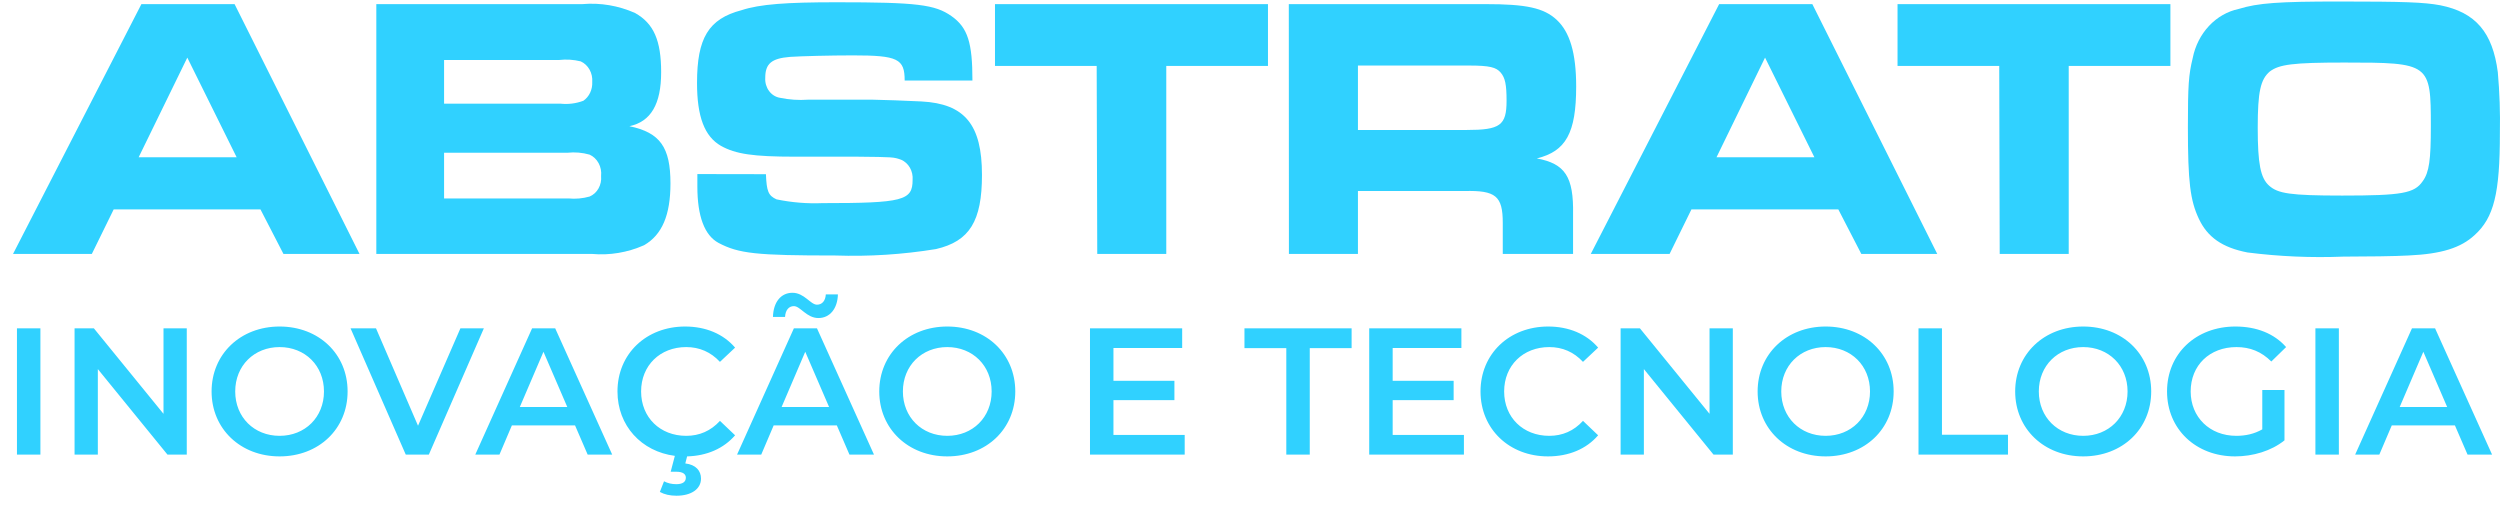
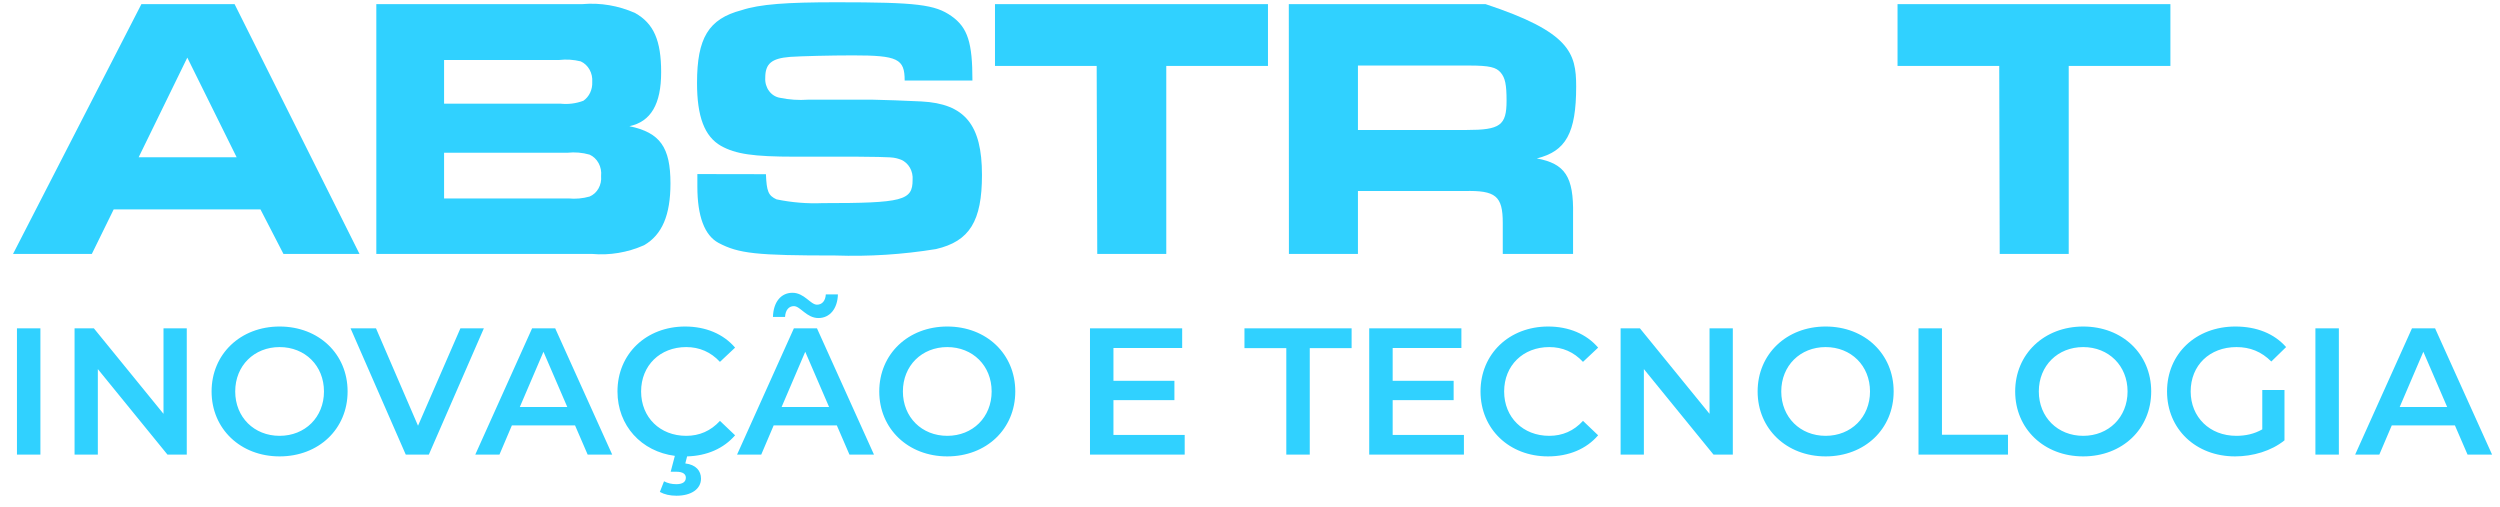
<svg xmlns="http://www.w3.org/2000/svg" width="222" height="45" viewBox="0 0 222 45" fill="none">
  <path d="M12.557 0.366H20.831L31.925 22.551H25.172L23.13 18.595H10.095L8.154 22.551H1.156L12.557 0.366ZM21.015 13.968L16.633 5.116L12.311 13.968H21.015Z" fill="#30D1FF" />
  <path d="M33.417 0.365H51.723C53.317 0.228 54.919 0.499 56.401 1.158C58.046 2.086 58.71 3.583 58.71 6.411C58.71 9.239 57.8 10.803 55.891 11.206C58.618 11.776 59.537 13.072 59.537 16.291C59.537 19.085 58.802 20.851 57.188 21.778C55.725 22.425 54.143 22.689 52.571 22.549H33.417V0.365ZM49.761 9.205C50.451 9.281 51.148 9.193 51.804 8.948C52.059 8.772 52.266 8.525 52.404 8.232C52.542 7.939 52.607 7.612 52.591 7.283C52.62 6.898 52.537 6.514 52.353 6.184C52.17 5.855 51.895 5.598 51.569 5.45C50.94 5.294 50.291 5.252 49.649 5.327H39.434V9.205H49.761ZM50.476 17.621C51.107 17.683 51.743 17.626 52.356 17.453C52.686 17.315 52.965 17.061 53.149 16.732C53.334 16.403 53.414 16.016 53.377 15.631C53.42 15.236 53.344 14.836 53.159 14.493C52.974 14.15 52.693 13.883 52.356 13.731C51.713 13.548 51.045 13.492 50.385 13.564H39.434V17.621H50.476Z" fill="#30D1FF" />
  <path d="M68.015 15.468C68.076 16.999 68.229 17.368 68.955 17.703C70.301 17.982 71.672 18.095 73.041 18.038C80.191 18.038 81.039 17.804 81.039 15.982C81.07 15.601 80.987 15.22 80.803 14.896C80.618 14.572 80.343 14.321 80.018 14.183C79.344 13.948 79.344 13.948 76.156 13.914H70.62C66.881 13.914 65.328 13.68 64.021 12.953C62.56 12.115 61.896 10.36 61.896 7.365C61.896 3.375 62.917 1.676 65.849 0.905C67.474 0.369 69.844 0.201 74.277 0.201C81.427 0.201 83.031 0.402 84.492 1.431C85.953 2.459 86.352 3.822 86.352 7.153H80.335C80.335 5.219 79.722 4.918 75.737 4.918C73.766 4.918 71.12 4.985 70.15 5.052C68.505 5.186 67.954 5.655 67.954 6.918C67.929 7.338 68.05 7.753 68.292 8.08C68.534 8.408 68.88 8.623 69.261 8.684C70.082 8.855 70.92 8.912 71.754 8.852H77.505C78.046 8.852 80.784 8.952 81.816 9.008C85.677 9.209 87.199 11.076 87.199 15.535C87.199 19.625 86.106 21.425 83.113 22.118C80.155 22.6 77.164 22.791 74.174 22.688C67.157 22.688 65.604 22.52 63.806 21.57C62.56 20.899 61.926 19.201 61.926 16.574C61.926 16.373 61.926 15.948 61.926 15.457L68.015 15.468Z" fill="#30D1FF" />
  <path d="M97.385 5.854H88.355V0.366H112.596V5.854H103.565V22.551H97.436L97.385 5.854Z" fill="#30D1FF" />
-   <path d="M114.446 0.366H131.914C135.5 0.366 137.083 0.69 138.237 1.763C139.391 2.836 139.964 4.691 139.964 7.675C139.964 11.811 139.055 13.431 136.47 14.068C138.993 14.538 139.749 15.7 139.688 19.053V22.551H133.446V19.791C133.446 17.399 132.813 16.896 130.044 16.963H120.585V22.551H114.456L114.446 0.366ZM130.229 11.542C133.211 11.542 133.783 11.14 133.783 8.95C133.783 7.519 133.661 6.915 133.262 6.446C132.864 5.977 132.292 5.82 130.443 5.82H120.585V11.542H130.229Z" fill="#30D1FF" />
-   <path d="M152.66 0.366H160.935L172.029 22.551H165.286L163.243 18.595H150.199L148.258 22.551H141.26L152.66 0.366ZM161.119 13.968L156.736 5.116L152.425 13.968H161.119Z" fill="#30D1FF" />
+   <path d="M114.446 0.366H131.914C139.391 2.836 139.964 4.691 139.964 7.675C139.964 11.811 139.055 13.431 136.47 14.068C138.993 14.538 139.749 15.7 139.688 19.053V22.551H133.446V19.791C133.446 17.399 132.813 16.896 130.044 16.963H120.585V22.551H114.456L114.446 0.366ZM130.229 11.542C133.211 11.542 133.783 11.14 133.783 8.95C133.783 7.519 133.661 6.915 133.262 6.446C132.864 5.977 132.292 5.82 130.443 5.82H120.585V11.542H130.229Z" fill="#30D1FF" />
  <path d="M177.532 5.854H168.501V0.366H192.732V5.854H183.702V22.551H177.573L177.532 5.854Z" fill="#30D1FF" />
-   <path d="M216.698 0.469C219.824 1.095 221.346 2.861 221.806 6.415C221.965 8.209 222.026 10.011 221.99 11.813C221.99 17.166 221.469 19.323 219.732 20.888C218.516 22.006 216.82 22.553 213.869 22.687C212.775 22.754 210.068 22.788 208.086 22.788C205.245 22.901 202.401 22.778 199.577 22.419C197.33 21.983 196.022 21.056 195.256 19.424C194.49 17.792 194.285 16.16 194.285 11.31C194.285 7.588 194.347 6.649 194.714 5.152C194.93 4.067 195.433 3.076 196.16 2.301C196.886 1.526 197.804 1.002 198.801 0.793C200.497 0.268 202.356 0.134 207.708 0.134C213.47 0.134 215.268 0.201 216.698 0.469ZM201.559 6.348C200.731 7.052 200.486 8.147 200.486 11.344C200.486 14.54 200.731 15.814 201.508 16.496C202.284 17.177 203.326 17.367 207.984 17.367C213.296 17.367 214.4 17.166 215.135 16.093C215.717 15.3 215.86 14.171 215.86 11.209C215.86 5.621 215.779 5.554 208.168 5.554C203.592 5.554 202.396 5.722 201.559 6.348Z" fill="#30D1FF" />
  <path d="M1.506 40.368V29.155H3.588V40.368H1.506ZM14.519 29.155H16.585V40.368H14.871L8.688 32.775V40.368H6.621V29.155H8.335L14.519 36.748V29.155ZM24.828 40.528C21.352 40.528 18.789 38.077 18.789 34.761C18.789 31.445 21.352 28.995 24.828 28.995C28.304 28.995 30.867 31.43 30.867 34.761C30.867 38.093 28.304 40.528 24.828 40.528ZM24.828 38.702C27.087 38.702 28.769 37.052 28.769 34.761C28.769 32.471 27.087 30.821 24.828 30.821C22.569 30.821 20.887 32.471 20.887 34.761C20.887 37.052 22.569 38.702 24.828 38.702ZM40.885 29.155H42.967L38.081 40.368H36.031L31.129 29.155H33.388L37.12 37.805L40.885 29.155ZM52.184 40.368L51.063 37.773H45.456L44.351 40.368H42.205L47.251 29.155H49.301L54.363 40.368H52.184ZM46.161 36.139H50.374L48.26 31.237L46.161 36.139ZM60.935 38.702C62.104 38.702 63.114 38.27 63.931 37.373L65.276 38.654C64.267 39.824 62.777 40.48 61.015 40.528L60.855 41.153C61.8 41.265 62.249 41.81 62.249 42.499C62.249 43.428 61.384 44.02 60.07 44.02C59.493 44.02 58.997 43.908 58.596 43.684L58.965 42.739C59.301 42.915 59.654 42.995 60.054 42.995C60.647 42.995 60.903 42.771 60.903 42.419C60.903 42.114 60.663 41.89 60.054 41.89H59.557L59.926 40.48C56.962 40.096 54.832 37.805 54.832 34.761C54.832 31.413 57.395 28.995 60.839 28.995C62.665 28.995 64.235 29.651 65.276 30.869L63.931 32.134C63.114 31.253 62.104 30.821 60.935 30.821C58.612 30.821 56.93 32.455 56.93 34.761C56.93 37.068 58.612 38.702 60.935 38.702ZM70.497 27.184C70.049 27.184 69.744 27.537 69.712 28.146H68.639C68.671 26.832 69.344 25.999 70.369 25.999C71.426 25.999 71.971 27.056 72.547 27.056C72.996 27.056 73.3 26.72 73.332 26.143H74.406C74.374 27.393 73.701 28.242 72.676 28.242C71.618 28.242 71.074 27.184 70.497 27.184ZM75.431 40.368L74.31 37.773H68.703L67.598 40.368H65.451L70.497 29.155H72.547L77.609 40.368H75.431ZM69.408 36.139H73.621L71.506 31.237L69.408 36.139ZM84.117 40.528C80.641 40.528 78.078 38.077 78.078 34.761C78.078 31.445 80.641 28.995 84.117 28.995C87.594 28.995 90.157 31.43 90.157 34.761C90.157 38.093 87.594 40.528 84.117 40.528ZM84.117 38.702C86.376 38.702 88.058 37.052 88.058 34.761C88.058 32.471 86.376 30.821 84.117 30.821C81.859 30.821 80.177 32.471 80.177 34.761C80.177 37.052 81.859 38.702 84.117 38.702ZM98.874 38.622H105.201V40.368H96.791V29.155H104.977V30.901H98.874V33.816H104.288V35.53H98.874V38.622ZM114.224 40.368V30.917H110.508V29.155H120.023V30.917H116.307V40.368H114.224ZM123.669 38.622H129.996V40.368H121.586V29.155H129.772V30.901H123.669V33.816H129.083V35.53H123.669V38.622ZM137.461 40.528C134.033 40.528 131.47 38.109 131.47 34.761C131.47 31.413 134.033 28.995 137.477 28.995C139.303 28.995 140.873 29.651 141.914 30.869L140.569 32.134C139.752 31.253 138.743 30.821 137.573 30.821C135.25 30.821 133.568 32.455 133.568 34.761C133.568 37.068 135.25 38.702 137.573 38.702C138.743 38.702 139.752 38.27 140.569 37.373L141.914 38.654C140.873 39.872 139.303 40.528 137.461 40.528ZM151.807 29.155H153.874V40.368H152.16L145.976 32.775V40.368H143.91V29.155H145.624L151.807 36.748V29.155ZM162.117 40.528C158.64 40.528 156.077 38.077 156.077 34.761C156.077 31.445 158.64 28.995 162.117 28.995C165.593 28.995 168.156 31.43 168.156 34.761C168.156 38.093 165.593 40.528 162.117 40.528ZM162.117 38.702C164.375 38.702 166.057 37.052 166.057 34.761C166.057 32.471 164.375 30.821 162.117 30.821C159.858 30.821 158.176 32.471 158.176 34.761C158.176 37.052 159.858 38.702 162.117 38.702ZM170.363 40.368V29.155H172.446V38.606H178.309V40.368H170.363ZM184.987 40.528C181.511 40.528 178.948 38.077 178.948 34.761C178.948 31.445 181.511 28.995 184.987 28.995C188.464 28.995 191.027 31.43 191.027 34.761C191.027 38.093 188.464 40.528 184.987 40.528ZM184.987 38.702C187.246 38.702 188.928 37.052 188.928 34.761C188.928 32.471 187.246 30.821 184.987 30.821C182.729 30.821 181.047 32.471 181.047 34.761C181.047 37.052 182.729 38.702 184.987 38.702ZM200.891 38.126V34.633H202.862V39.103C201.692 40.048 200.058 40.528 198.472 40.528C194.996 40.528 192.433 38.109 192.433 34.761C192.433 31.413 194.996 28.995 198.504 28.995C200.379 28.995 201.948 29.619 203.006 30.821L201.692 32.102C200.811 31.221 199.802 30.821 198.6 30.821C196.214 30.821 194.532 32.439 194.532 34.761C194.532 37.036 196.214 38.702 198.584 38.702C199.385 38.702 200.17 38.542 200.891 38.126ZM205.608 40.368V29.155H207.691V40.368H205.608ZM219.118 40.368L217.996 37.773H212.39L211.284 40.368H209.138L214.184 29.155H216.234L221.296 40.368H219.118ZM213.094 36.139H217.307L215.193 31.237L213.094 36.139Z" fill="#30D1FF" />
</svg>